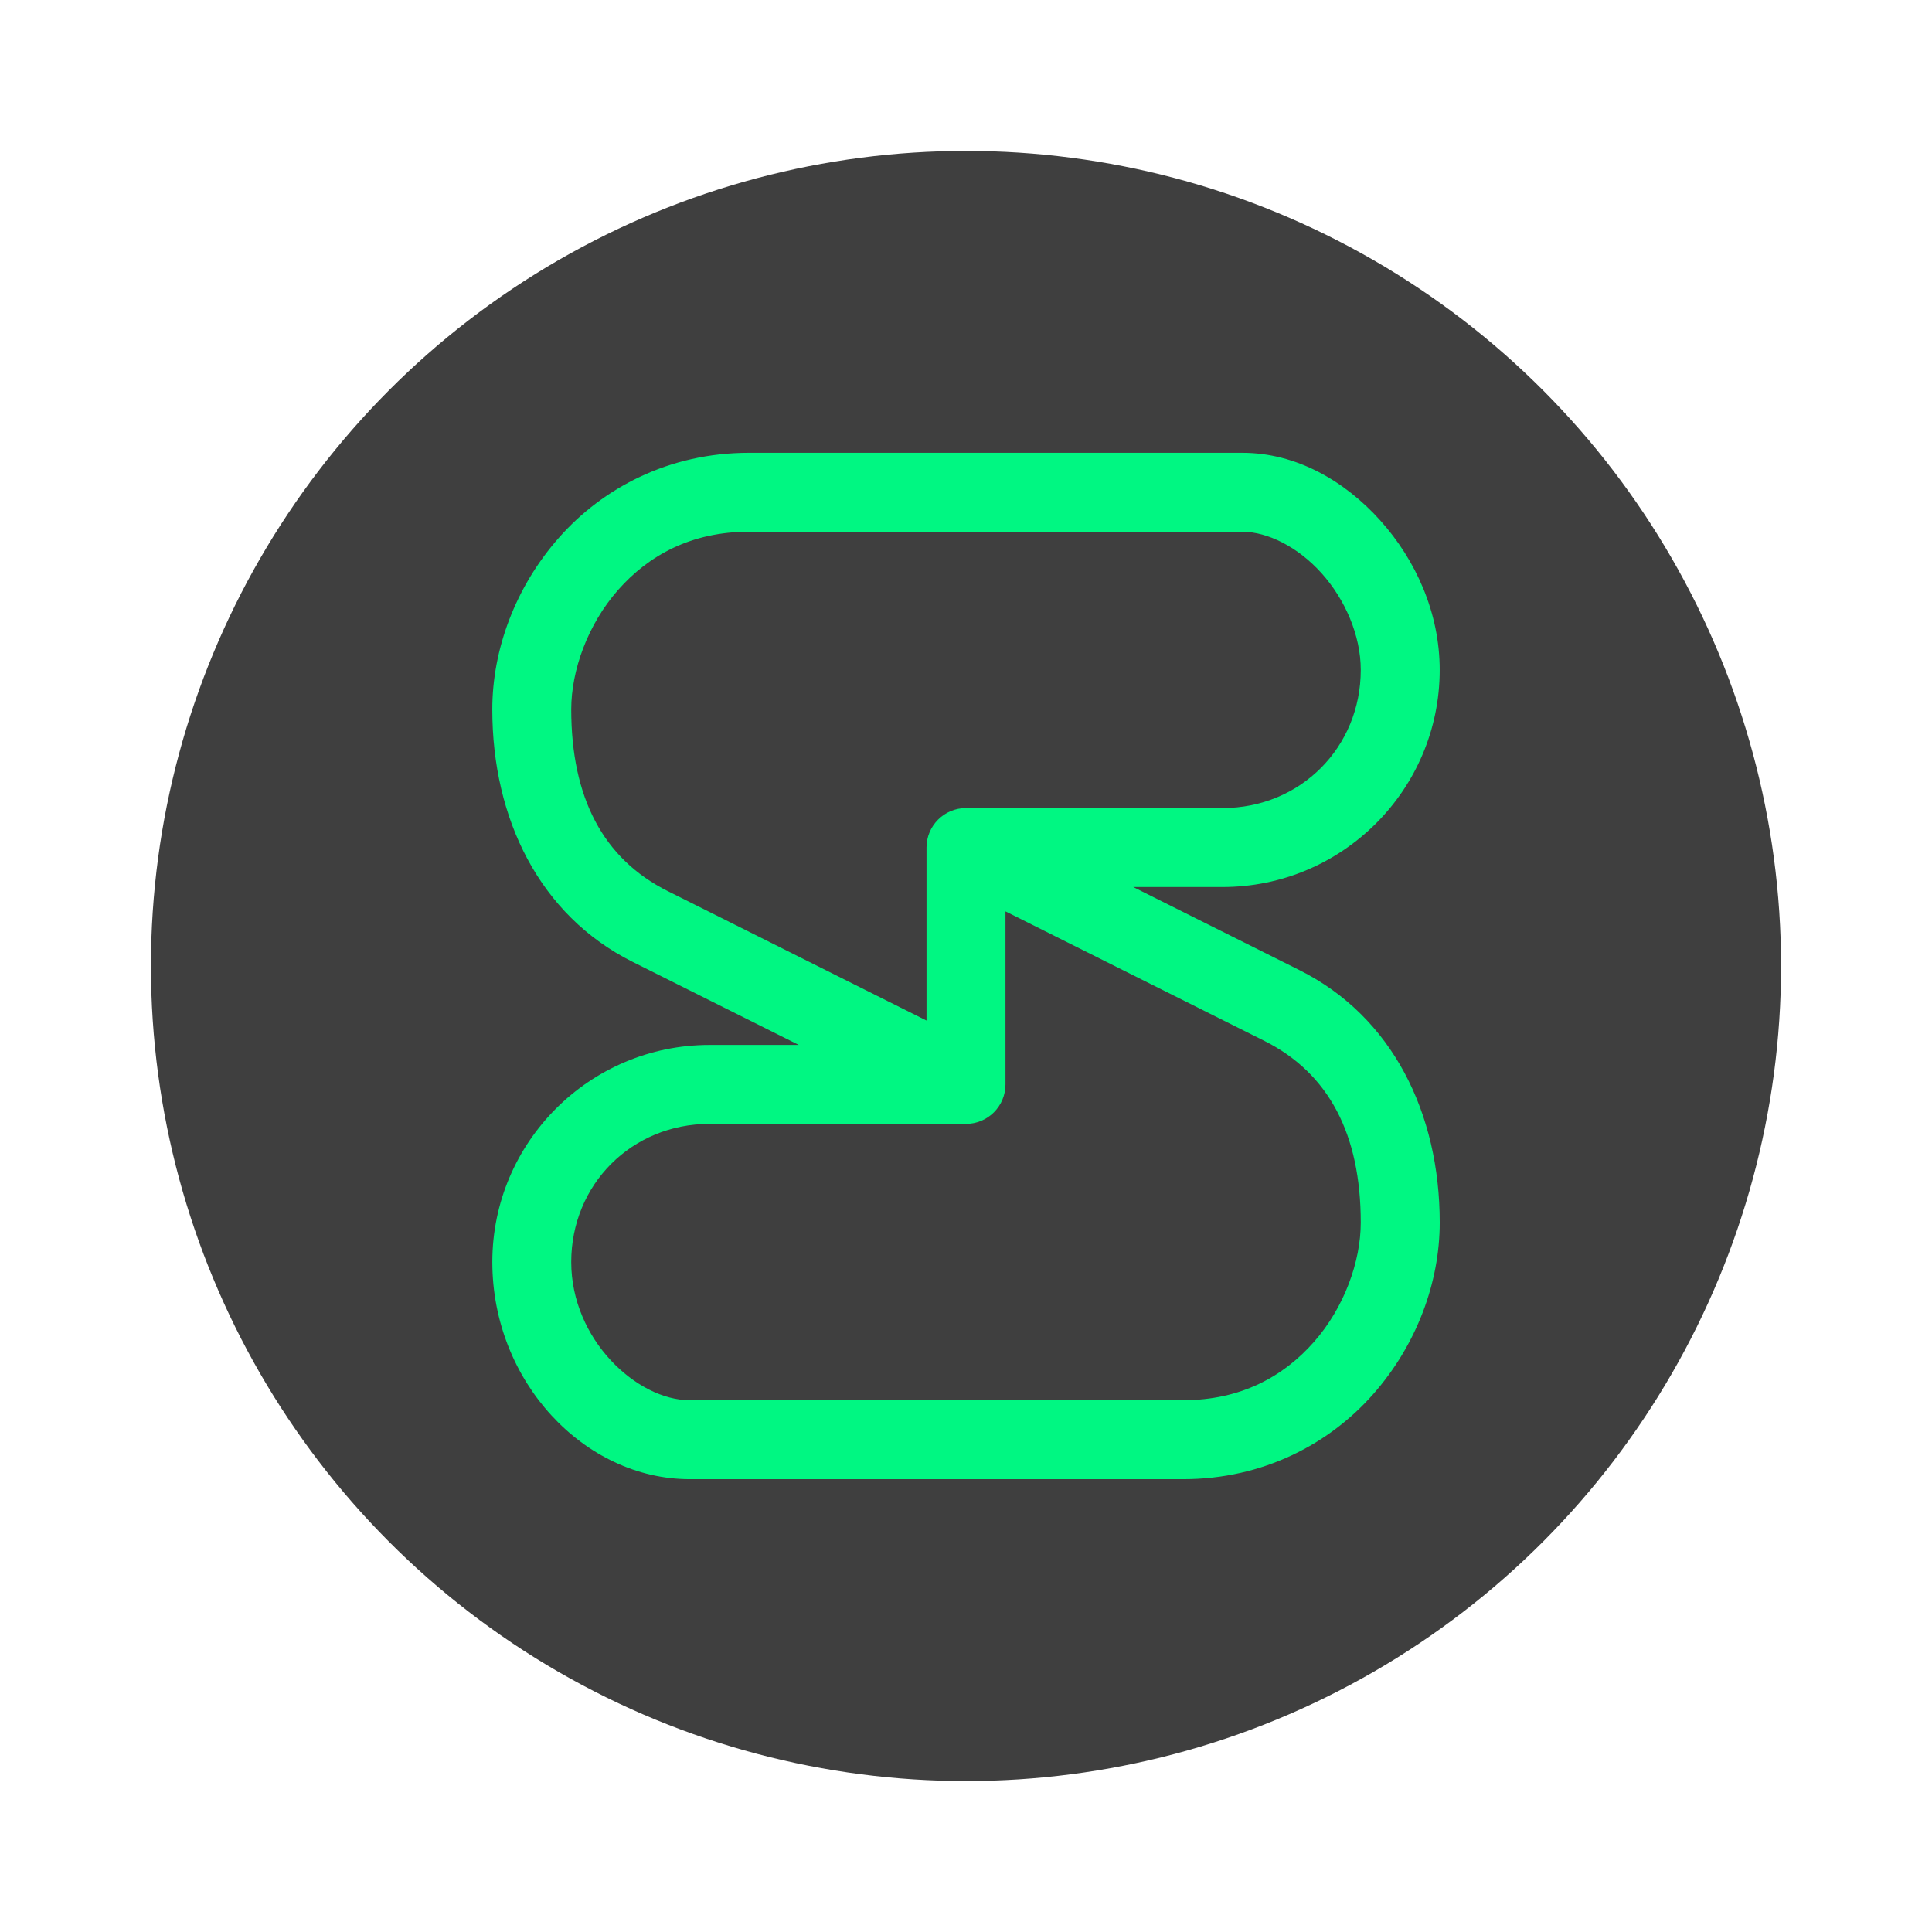
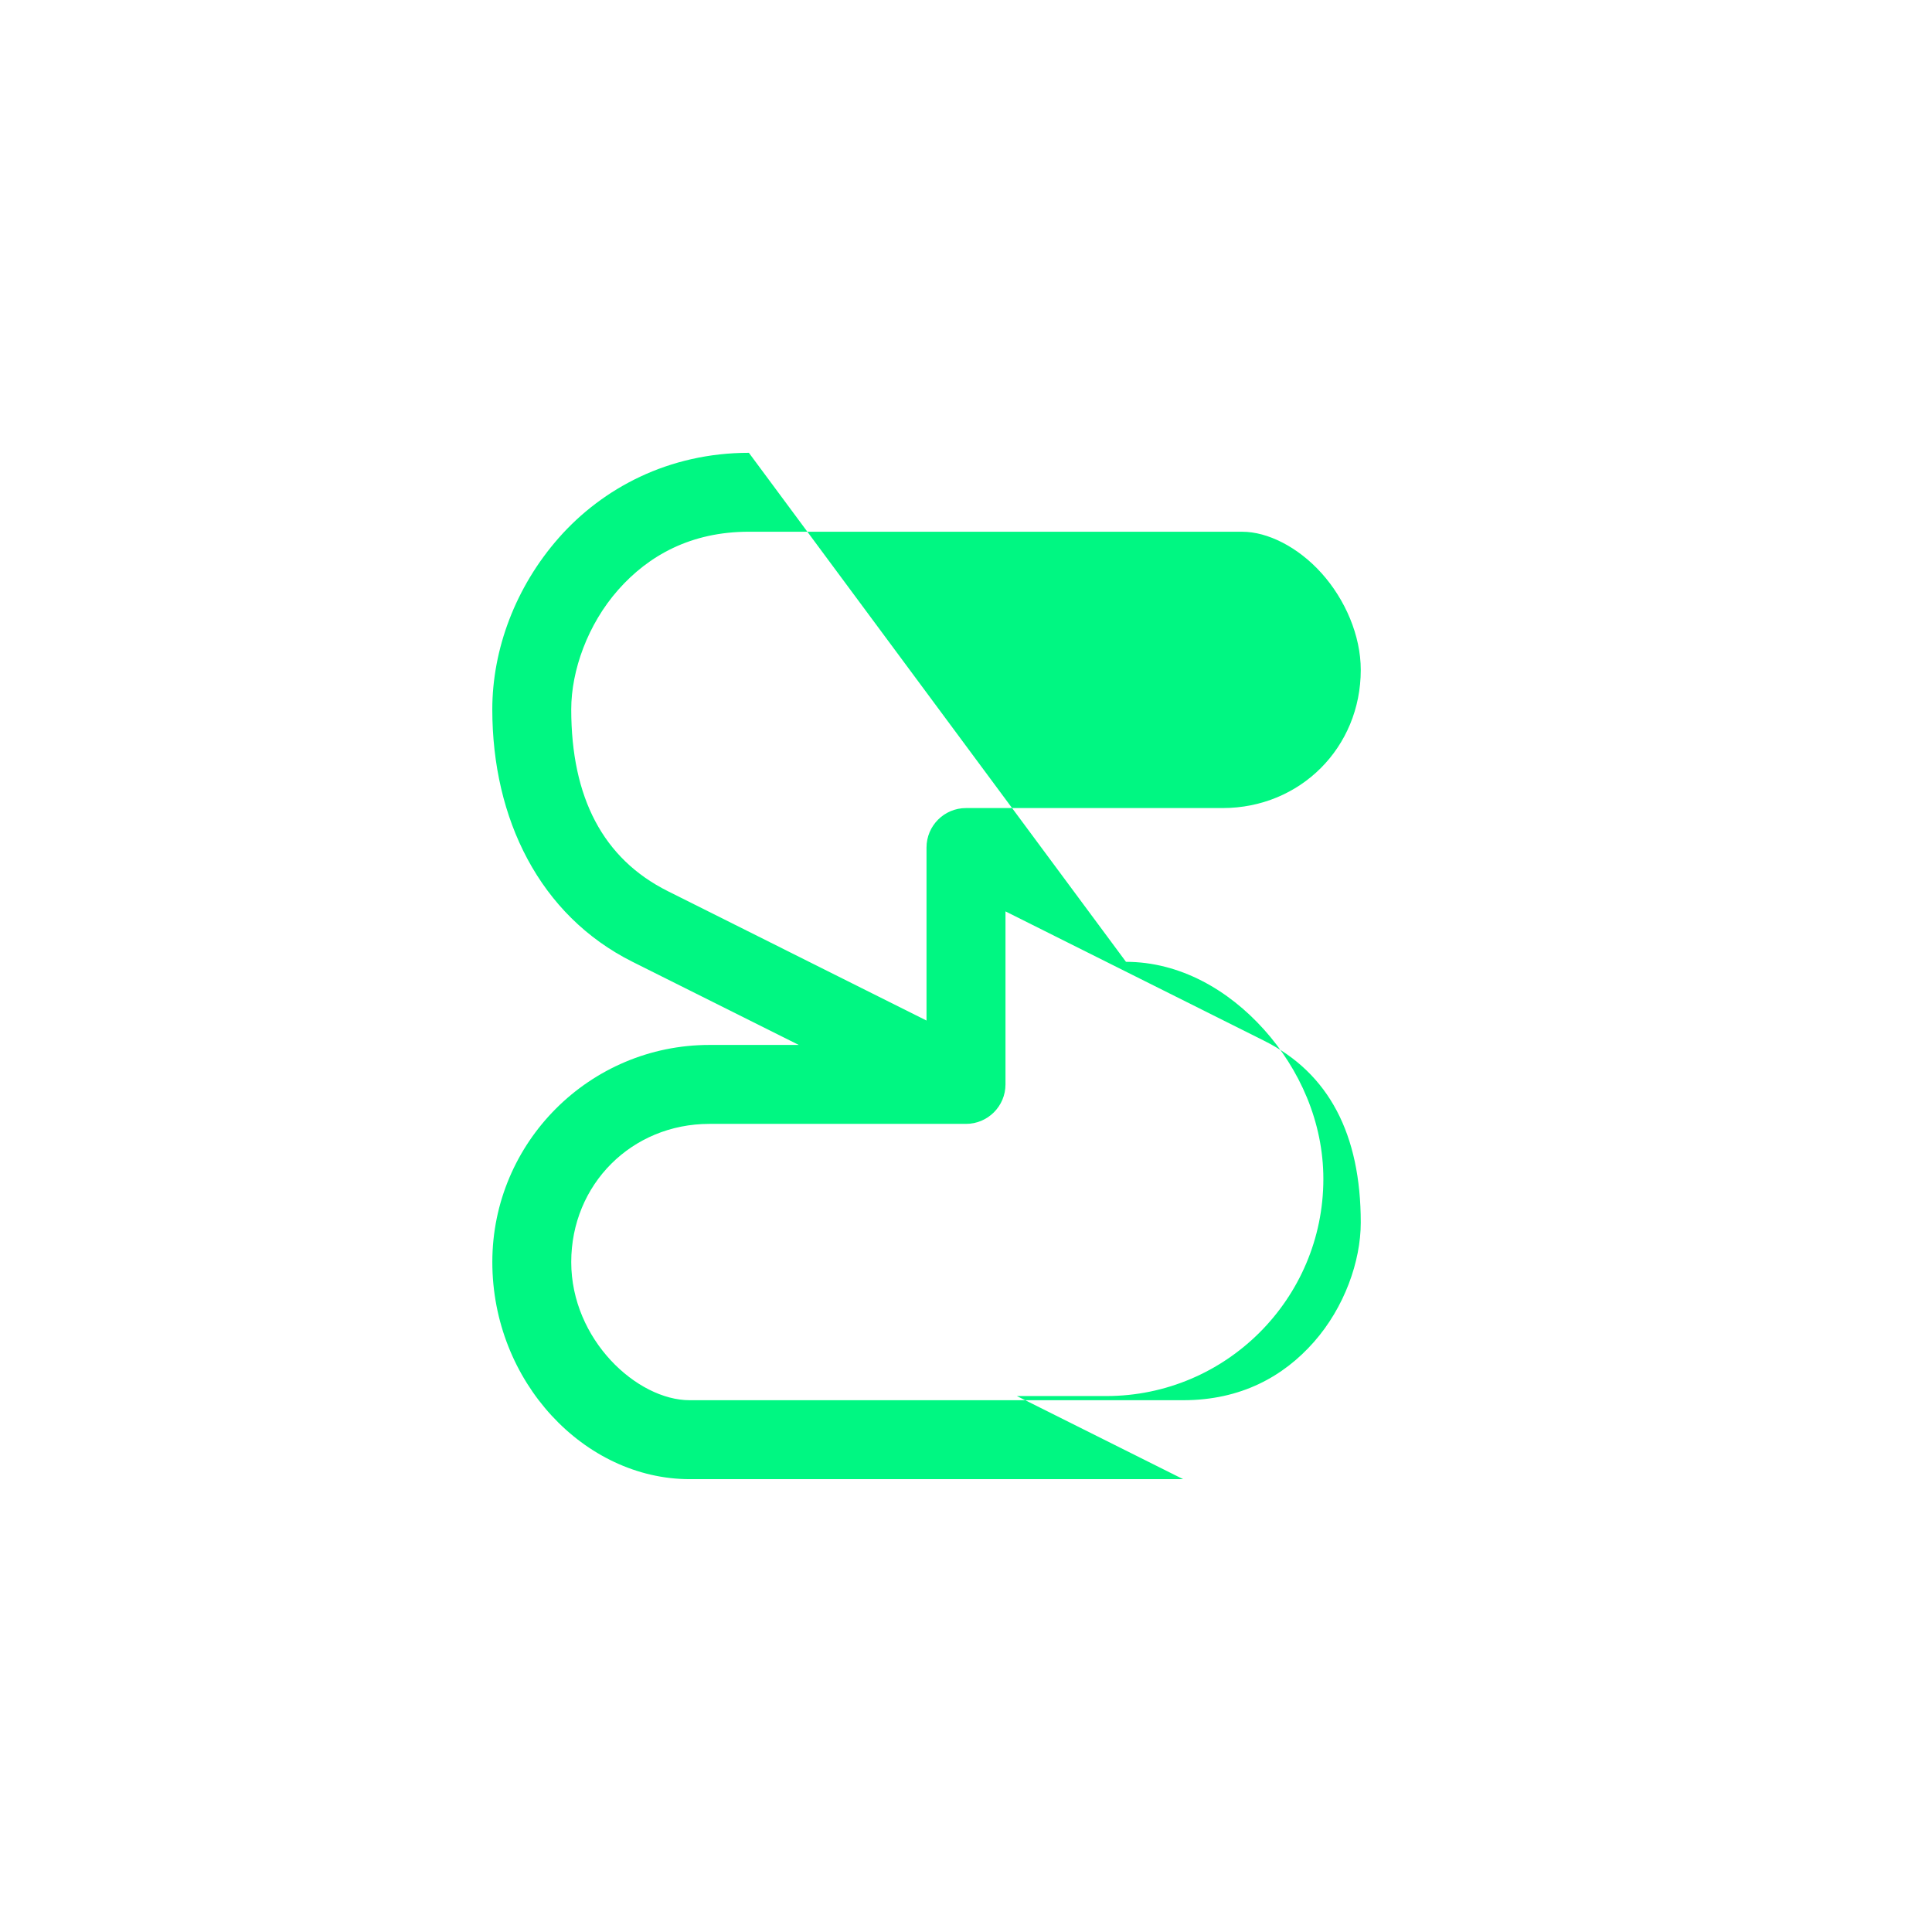
<svg xmlns="http://www.w3.org/2000/svg" width="64" height="64" version="1.1">
-   <circle cx="32" cy="32" r="27" fill="#3f3f3f" stroke-width=".964" />
-   <path d="m24.808 15c-2.662 0-4.85 1.176-6.293 2.812-1.444 1.636-2.207 3.705-2.207 5.688 0 3.618 1.563 6.82 4.646 8.362l5.507 2.753h-2.96c-3.967 0-7.192 3.226-7.192 7.192s3.051 7.192 6.538 7.192h16.346c2.662 0 4.85-1.176 6.293-2.812 1.444-1.636 2.207-3.705 2.207-5.688 0-3.618-1.563-6.82-4.646-8.362l-5.507-2.753h2.96c3.967 0 7.192-3.226 7.192-7.192 0-1.892-0.791-3.641-1.969-4.952-1.178-1.312-2.786-2.24-4.569-2.24zm0 2.615h16.346c0.832 0 1.839 0.499 2.623 1.371 0.784 0.873 1.3 2.066 1.3 3.205 0 2.572-2.005 4.577-4.577 4.577h-8.5c-0.722 0-1.308 0.586-1.308 1.308v5.731l-8.569-4.286c-2.147-1.074-3.2-3.102-3.2-6.023 0-1.286 0.545-2.814 1.553-3.956 1.008-1.143 2.417-1.928 4.332-1.928zm8.5 12.576 8.569 4.286c2.147 1.074 3.2 3.102 3.2 6.023 0 1.286-0.545 2.814-1.553 3.956-1.008 1.143-2.417 1.928-4.332 1.928h-16.346c-1.744 0-3.923-2.005-3.923-4.577 0-2.572 2.005-4.577 4.577-4.577h8.5c0.722 0 1.308-0.586 1.308-1.308z" fill="#00f782" stroke-width="1.308" />
+   <path d="m24.808 15c-2.662 0-4.85 1.176-6.293 2.812-1.444 1.636-2.207 3.705-2.207 5.688 0 3.618 1.563 6.82 4.646 8.362l5.507 2.753h-2.96c-3.967 0-7.192 3.226-7.192 7.192s3.051 7.192 6.538 7.192h16.346l-5.507-2.753h2.96c3.967 0 7.192-3.226 7.192-7.192 0-1.892-0.791-3.641-1.969-4.952-1.178-1.312-2.786-2.24-4.569-2.24zm0 2.615h16.346c0.832 0 1.839 0.499 2.623 1.371 0.784 0.873 1.3 2.066 1.3 3.205 0 2.572-2.005 4.577-4.577 4.577h-8.5c-0.722 0-1.308 0.586-1.308 1.308v5.731l-8.569-4.286c-2.147-1.074-3.2-3.102-3.2-6.023 0-1.286 0.545-2.814 1.553-3.956 1.008-1.143 2.417-1.928 4.332-1.928zm8.5 12.576 8.569 4.286c2.147 1.074 3.2 3.102 3.2 6.023 0 1.286-0.545 2.814-1.553 3.956-1.008 1.143-2.417 1.928-4.332 1.928h-16.346c-1.744 0-3.923-2.005-3.923-4.577 0-2.572 2.005-4.577 4.577-4.577h8.5c0.722 0 1.308-0.586 1.308-1.308z" fill="#00f782" stroke-width="1.308" />
</svg>